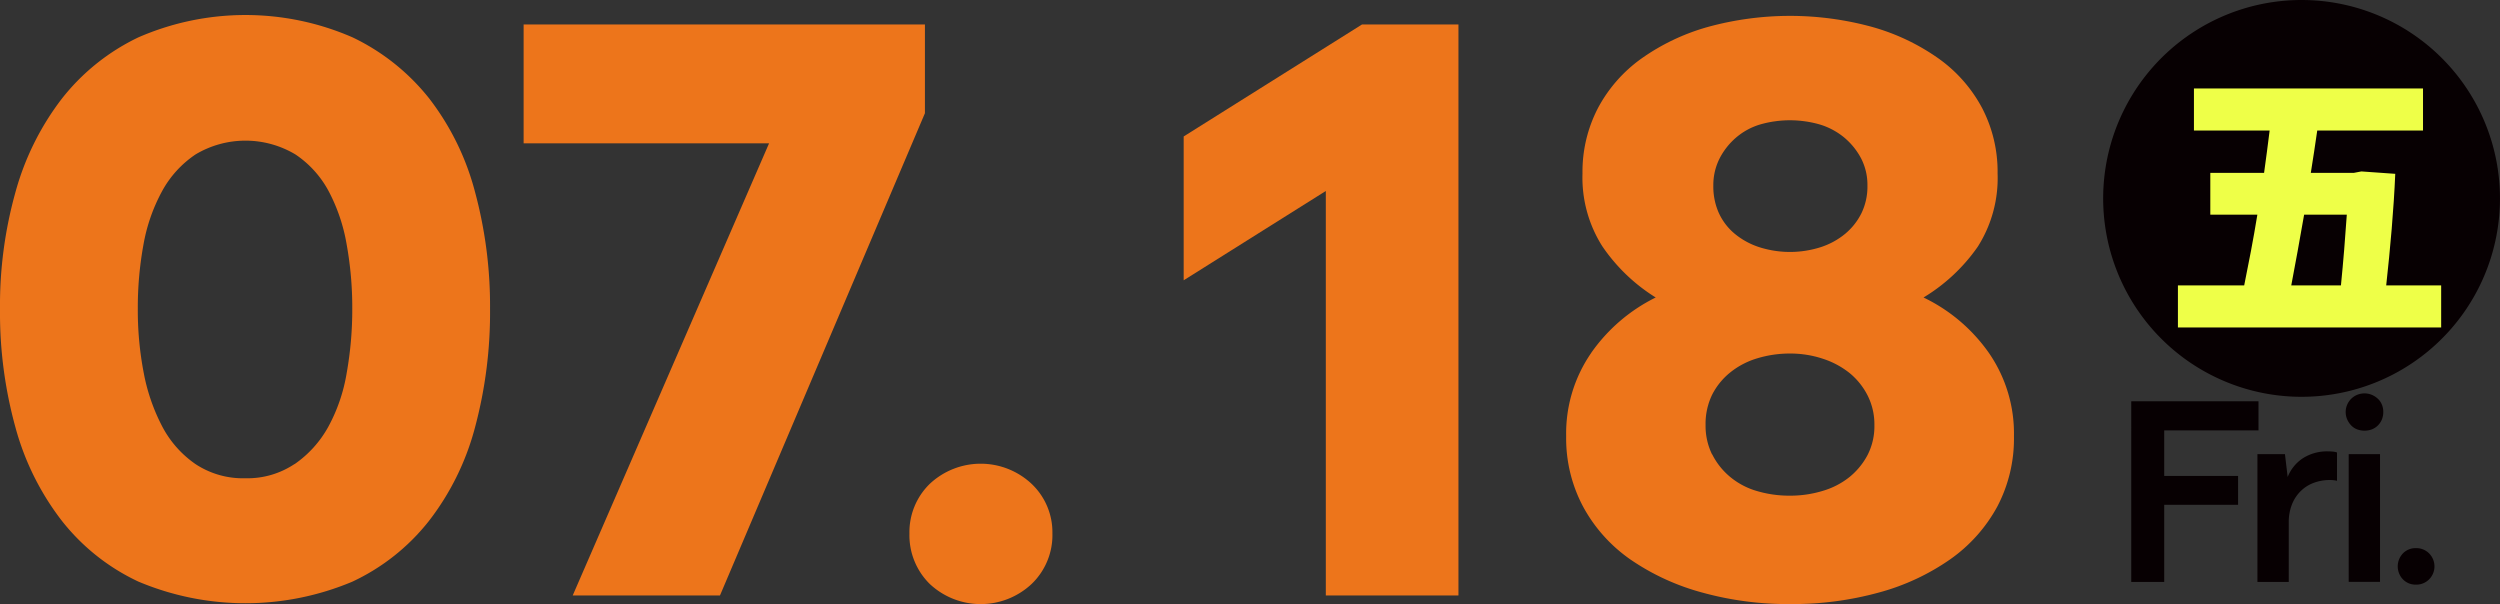
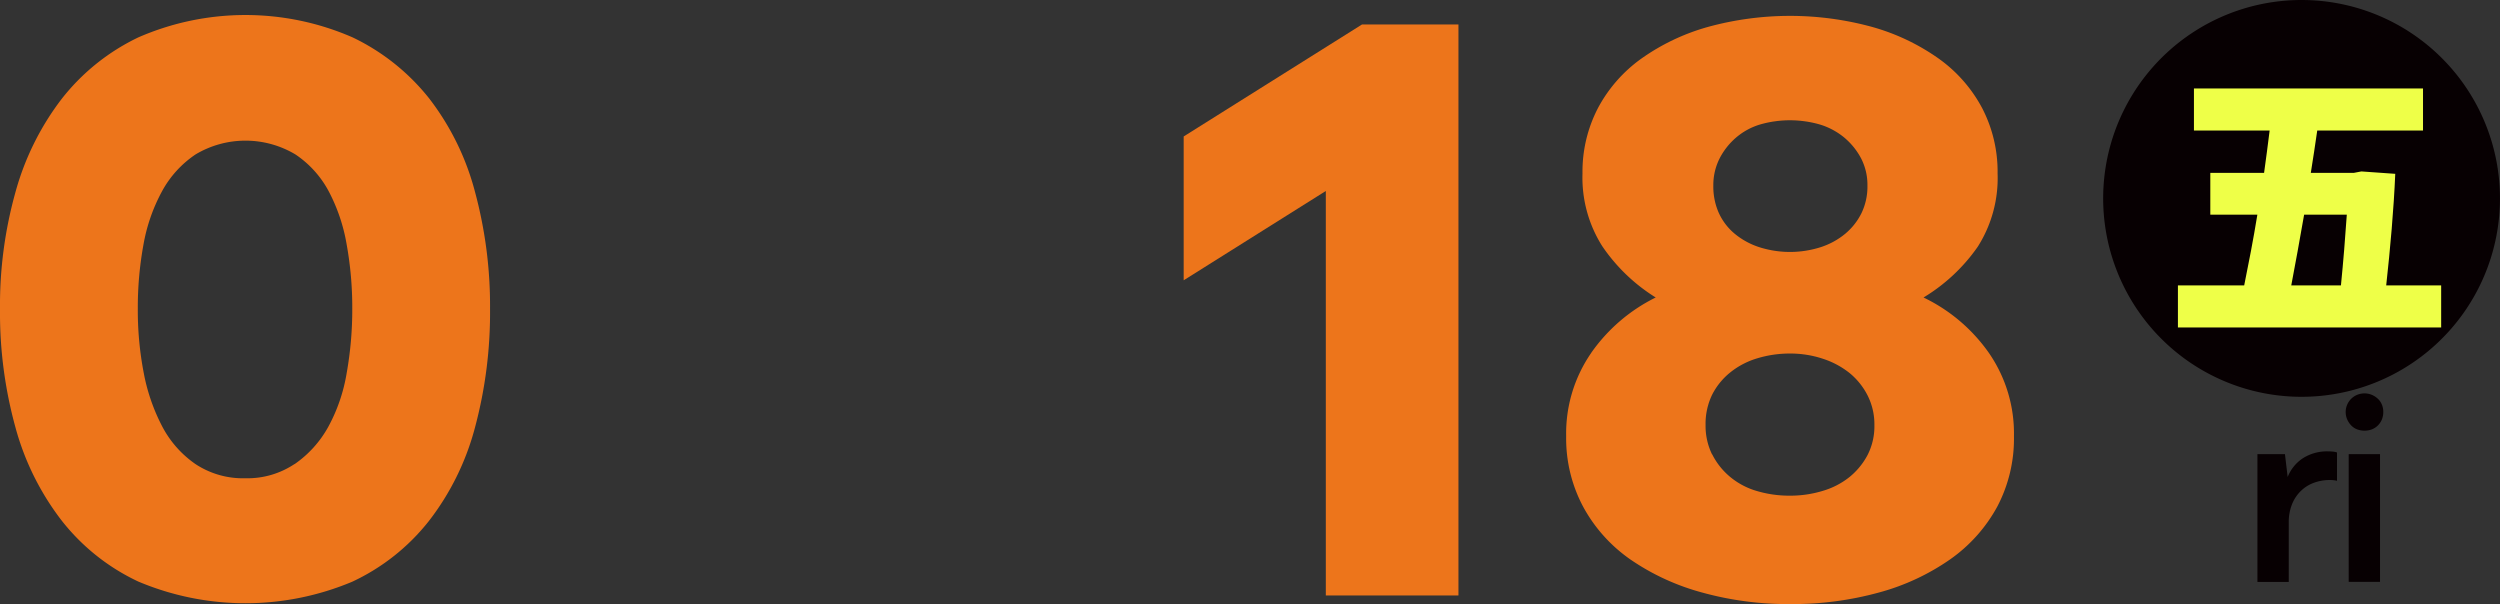
<svg xmlns="http://www.w3.org/2000/svg" width="208.931" height="50.486" viewBox="0 0 208.931 50.486">
  <rect x="0" y="0" width="208.931" height="50.486" fill="#333333" stroke="none" />
  <g id="photos-date-1" transform="translate(0 0)">
    <path id="Path_7064" data-name="Path 7064" d="M136.634,51.378a17.646,17.646,0,0,1-6.406-5.075,22.3,22.3,0,0,1-3.887-7.809,36.064,36.064,0,0,1-1.295-9.932,35.125,35.125,0,0,1,1.295-9.751,22.66,22.66,0,0,1,3.852-7.773A17.948,17.948,0,0,1,136.6,5.889a22.379,22.379,0,0,1,17.921,0,18.158,18.158,0,0,1,6.4,5.109,21.816,21.816,0,0,1,3.815,7.773A36.538,36.538,0,0,1,166,28.561a37.084,37.084,0,0,1-1.259,9.932,21.849,21.849,0,0,1-3.85,7.809,17.646,17.646,0,0,1-6.406,5.075,23.037,23.037,0,0,1-17.849,0m13.026-9.825a9.172,9.172,0,0,0,2.808-3.1,14.216,14.216,0,0,0,1.547-4.5,30.238,30.238,0,0,0,.469-5.4,29.632,29.632,0,0,0-.469-5.362,14.81,14.81,0,0,0-1.511-4.463,8.537,8.537,0,0,0-2.77-3.058,8.134,8.134,0,0,0-8.349,0,8.736,8.736,0,0,0-2.808,3.093,14.648,14.648,0,0,0-1.547,4.463,29.134,29.134,0,0,0-.469,5.326,27.533,27.533,0,0,0,.5,5.4,16.024,16.024,0,0,0,1.547,4.463,8.754,8.754,0,0,0,2.772,3.131,7.2,7.2,0,0,0,4.173,1.186,7.07,7.07,0,0,0,4.1-1.186" transform="translate(-125.046 -2.762)" fill="#ed751b" />
-     <path id="Path_7065" data-name="Path 7065" d="M197.565,14.891H177.053V4.958h33.539v7.413l-17.13,40.306H181.155Z" transform="translate(-133.293 -2.911)" fill="#ed751b" />
-     <path id="Path_7066" data-name="Path 7066" d="M217.063,58.624a5.714,5.714,0,0,1-1.69-4.211,5.628,5.628,0,0,1,1.69-4.138,6.22,6.22,0,0,1,8.53,0,5.573,5.573,0,0,1,1.728,4.138,5.656,5.656,0,0,1-1.728,4.211,6.225,6.225,0,0,1-8.53,0" transform="translate(-139.369 -9.829)" fill="#ed751b" />
    <path id="Path_7067" data-name="Path 7067" d="M254.491,17.987l.721.432-12.6,7.917V14.315l14.9-9.357h8.063V52.677H254.491Z" transform="translate(-143.689 -2.911)" fill="#ed751b" />
    <path id="Path_7068" data-name="Path 7068" d="M282.683,32.28a14.284,14.284,0,0,1,5.4-4.642,14.919,14.919,0,0,1-4.463-4.282,10.706,10.706,0,0,1-1.655-6.082,11.517,11.517,0,0,1,1.294-5.47,12.014,12.014,0,0,1,3.636-4.138A18,18,0,0,1,292.4,5.04a25.956,25.956,0,0,1,13.819,0,18.035,18.035,0,0,1,5.505,2.626A12,12,0,0,1,315.36,11.8a11.517,11.517,0,0,1,1.295,5.47A10.689,10.689,0,0,1,315,23.392a14.888,14.888,0,0,1-4.534,4.246,14.147,14.147,0,0,1,5.47,4.642,11.833,11.833,0,0,1,2.087,6.946,12.2,12.2,0,0,1-1.4,5.9,12.922,12.922,0,0,1-3.924,4.391,19.082,19.082,0,0,1-5.936,2.77,27.143,27.143,0,0,1-7.45.972,26.848,26.848,0,0,1-7.378-.972A19.583,19.583,0,0,1,286,49.554a12.8,12.8,0,0,1-3.959-4.39,12.141,12.141,0,0,1-1.441-5.939,11.827,11.827,0,0,1,2.087-6.946M292.8,40.737a5.849,5.849,0,0,0,1.476,1.871A6.17,6.17,0,0,0,296.5,43.8a9.52,9.52,0,0,0,2.806.4,9.273,9.273,0,0,0,2.735-.4,6.535,6.535,0,0,0,2.232-1.152,5.947,5.947,0,0,0,1.511-1.835,5.274,5.274,0,0,0,.576-2.519,5.341,5.341,0,0,0-.576-2.483,5.832,5.832,0,0,0-1.511-1.87,7.071,7.071,0,0,0-2.232-1.188,8.62,8.62,0,0,0-2.735-.431,9.294,9.294,0,0,0-2.736.4,6.59,6.59,0,0,0-2.266,1.186,5.689,5.689,0,0,0-1.513,1.872,5.579,5.579,0,0,0-.54,2.518,5.413,5.413,0,0,0,.54,2.447m.577-20.151a4.889,4.889,0,0,0,1.33,1.727,6.242,6.242,0,0,0,2.051,1.115,8.437,8.437,0,0,0,5.111,0,6.216,6.216,0,0,0,2.051-1.115,5.316,5.316,0,0,0,1.367-1.727,5.086,5.086,0,0,0,.5-2.3,4.82,4.82,0,0,0-.539-2.3,5.8,5.8,0,0,0-1.405-1.728,5.866,5.866,0,0,0-2.014-1.08,9.032,9.032,0,0,0-5.038,0,5.544,5.544,0,0,0-2.016,1.116,5.757,5.757,0,0,0-1.367,1.763,4.934,4.934,0,0,0-.5,2.233,5.409,5.409,0,0,0,.469,2.3" transform="translate(-149.712 -2.776)" fill="#ed751b" />
-     <path id="Path_7069" data-name="Path 7069" d="M336.728,42.379H347.36v2.437h-8.151l.273-.273V57.476h-2.755Zm8.926,8.652h-6.513V48.618h6.513Z" transform="translate(-158.613 -8.845)" fill="#070002" />
    <path id="Path_7070" data-name="Path 7070" d="M349.259,58.266V47.587h2.3l.227,1.913a3.348,3.348,0,0,1,1.276-1.572,3.756,3.756,0,0,1,2.117-.57,4.075,4.075,0,0,1,.422.022,1.337,1.337,0,0,1,.307.07v2.367a1.752,1.752,0,0,0-.24-.045,2.49,2.49,0,0,0-.33-.021,3.83,3.83,0,0,0-1.412.25,3.094,3.094,0,0,0-1.092.718,3.224,3.224,0,0,0-.707,1.115,4.04,4.04,0,0,0-.251,1.468v4.964Z" transform="translate(-160.6 -9.635)" fill="#070002" />
    <path id="Path_7071" data-name="Path 7071" d="M358.971,44.6a1.369,1.369,0,0,1-.491-.33,1.743,1.743,0,0,1-.33-.5,1.547,1.547,0,0,1-.125-.627,1.491,1.491,0,0,1,.125-.6,1.549,1.549,0,0,1,.82-.819,1.616,1.616,0,0,1,1.252,0,1.716,1.716,0,0,1,.5.331,1.379,1.379,0,0,1,.331.488,1.62,1.62,0,0,1,.114.6,1.682,1.682,0,0,1-.114.627,1.493,1.493,0,0,1-.331.5,1.47,1.47,0,0,1-.5.33,1.782,1.782,0,0,1-1.252,0m-.694,2.072h2.618V57.351h-2.618Z" transform="translate(-161.99 -8.721)" fill="#070002" />
-     <path id="Path_7072" data-name="Path 7072" d="M363.625,59.573a1.571,1.571,0,0,1,0-2.163,1.464,1.464,0,0,1,1.094-.443,1.5,1.5,0,0,1,1.1.443,1.539,1.539,0,0,1,0,2.163,1.5,1.5,0,0,1-1.1.444,1.462,1.462,0,0,1-1.094-.444" transform="translate(-162.809 -11.158)" fill="#070002" />
    <path id="Path_7073" data-name="Path 7073" d="M367.1,19.106A16.581,16.581,0,1,1,350.52,2.525,16.582,16.582,0,0,1,367.1,19.106" transform="translate(-158.171 -2.525)" fill="#070002" />
    <path id="Path_7074" data-name="Path 7074" d="M363.361,27.768v3.516h-22V27.768H346.9c.368-1.807.758-3.809,1.1-5.909h-3.932V18.367h4.493c.17-1.2.317-2.368.465-3.54H342.7V11.311h19.144v3.516h-8.839c-.172,1.172-.342,2.344-.538,3.54h3.591l.634-.121,2.832.2c-.122,2.931-.415,6.227-.756,9.327ZM351.908,21.86c-.366,2.1-.732,4.126-1.074,5.909h4.151c.2-2,.367-4.078.49-5.909Z" transform="translate(-159.347 -3.919)" fill="#eeff48" />
  </g>
</svg>